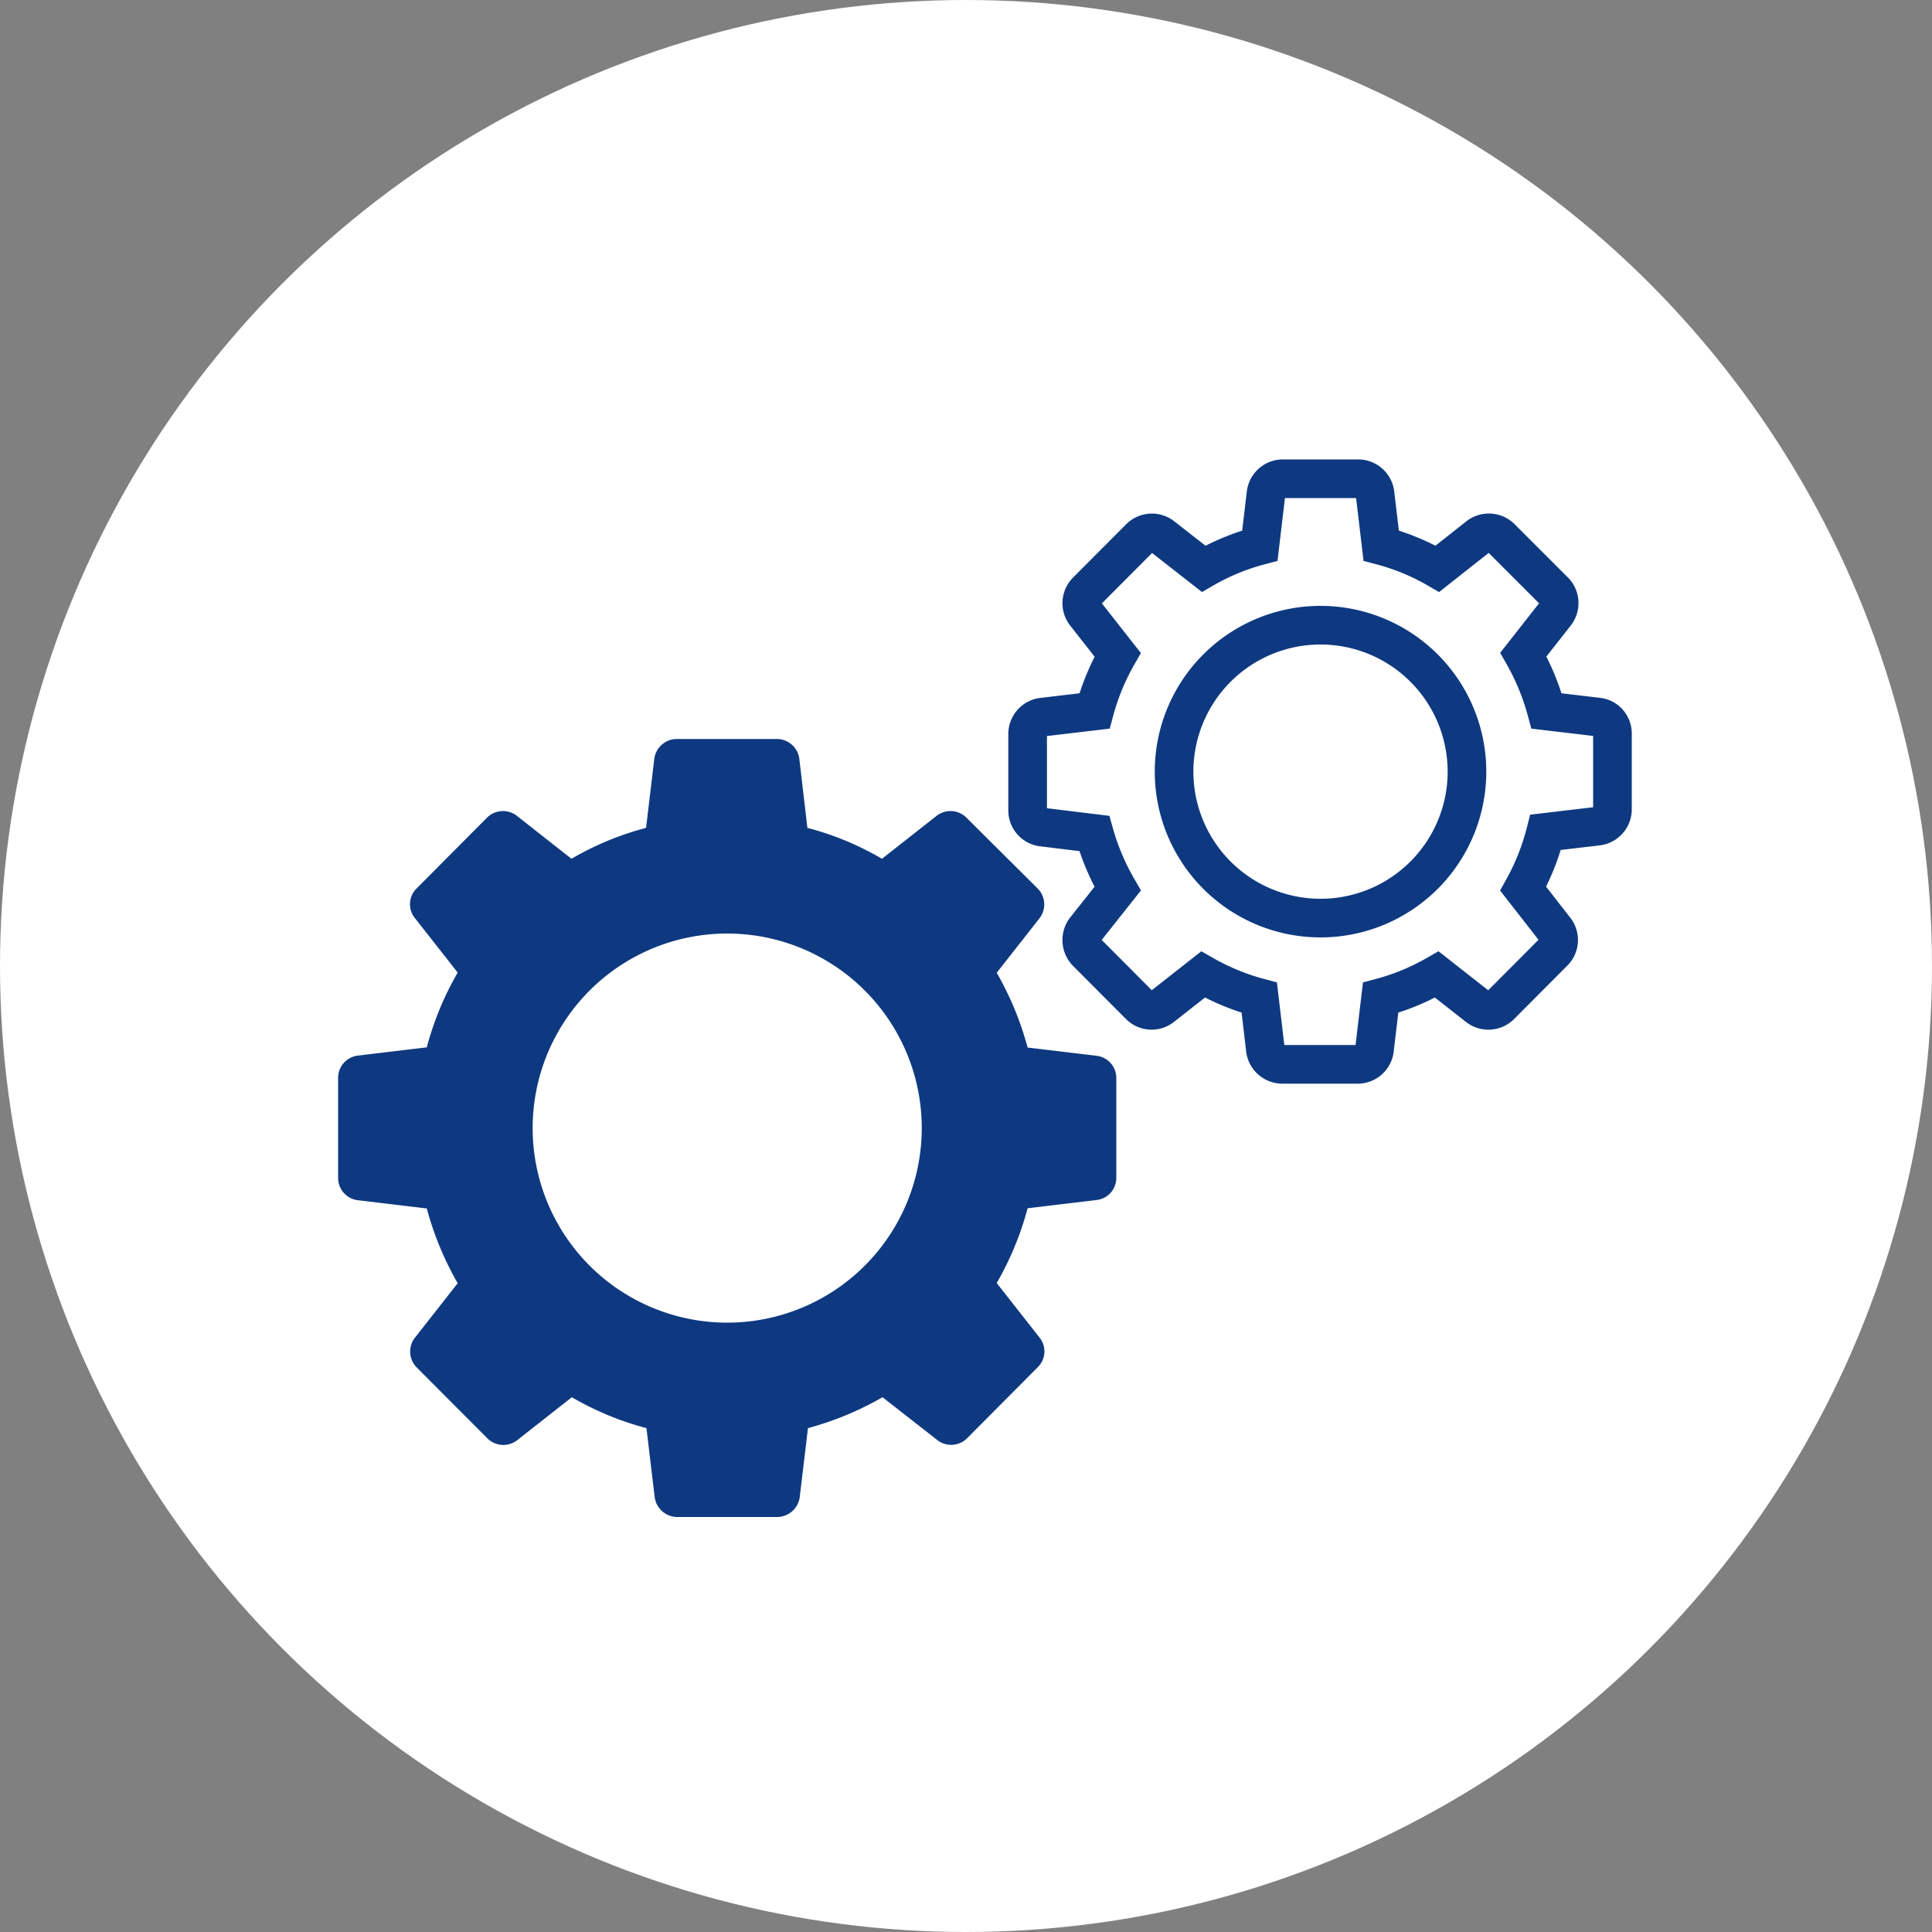
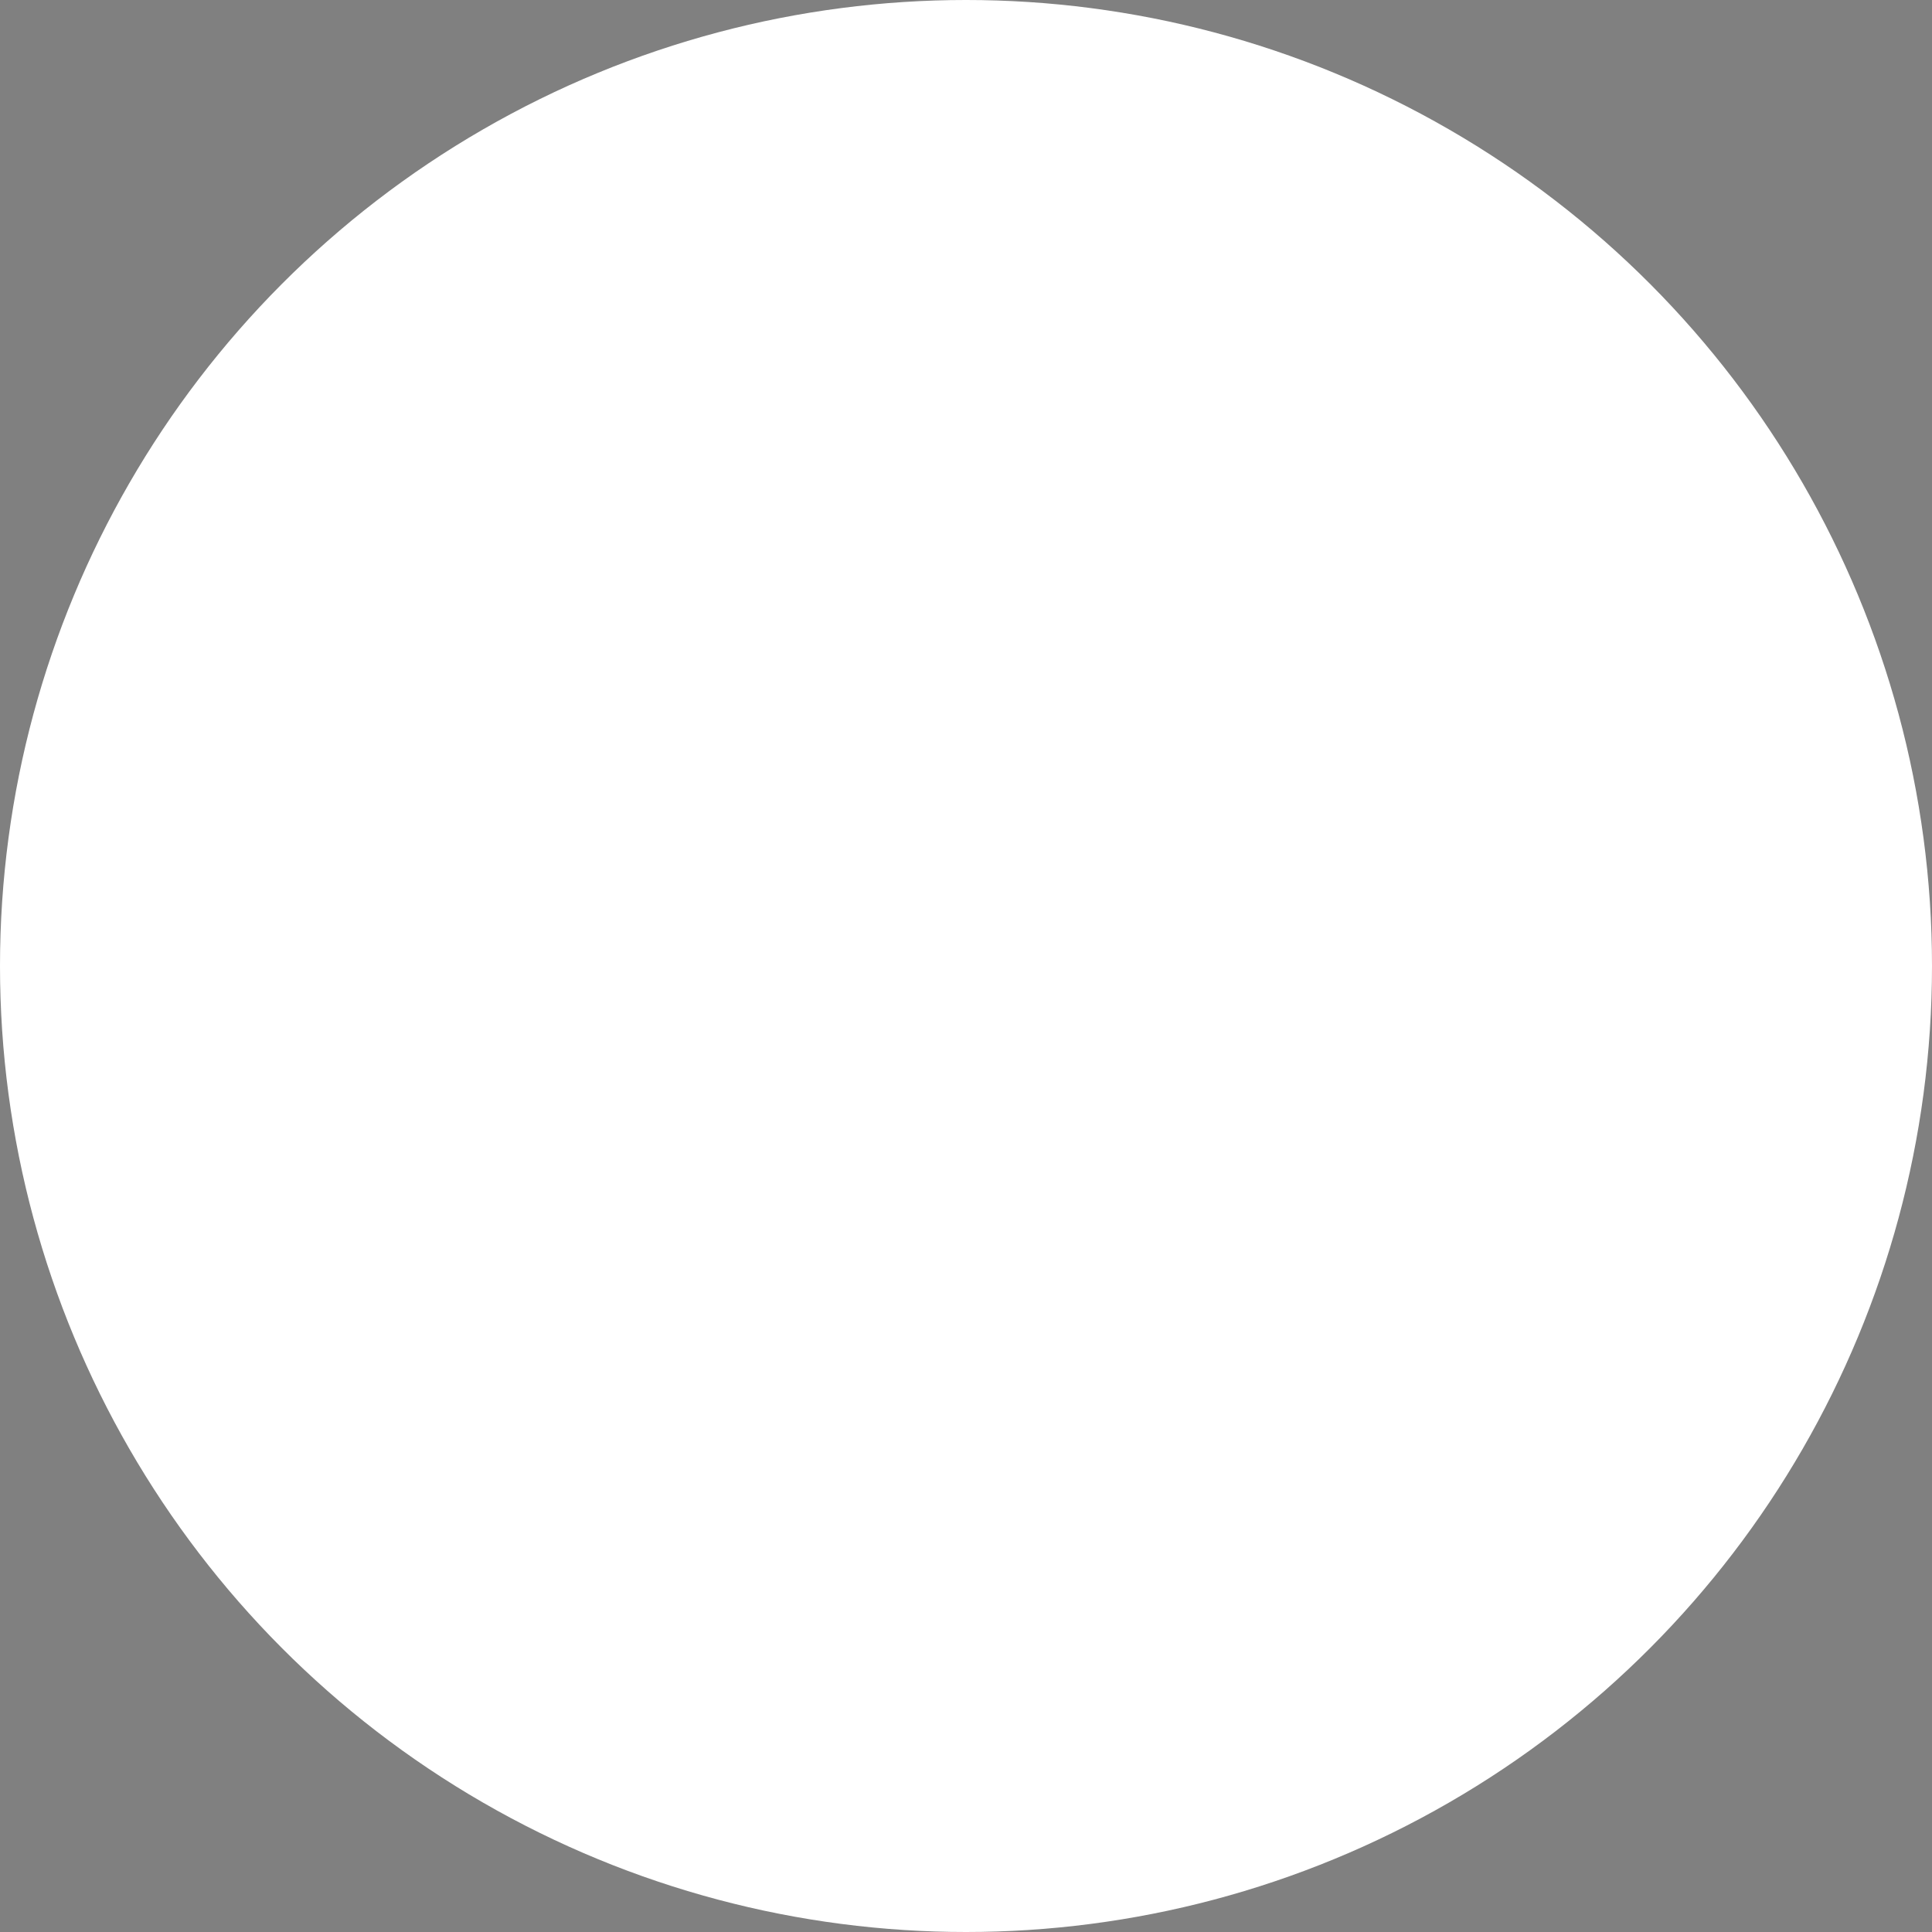
<svg xmlns="http://www.w3.org/2000/svg" viewBox="0 0 100 100">
  <rect x="0" y="0" width="100" height="100" fill="#808080" stroke="none" />
  <defs>
    <style>.cls-1{fill:#fff;}.cls-2{fill:#0e3981;}.cls-3{fill:none;stroke:#0e3981;stroke-miterlimit:10;stroke-width:2px;}</style>
  </defs>
  <title>11646-icons_allgemein_reingezeichnet</title>
  <g id="Ebene_2" data-name="Ebene 2">
    <circle class="cls-1" cx="50" cy="50" r="50" />
  </g>
  <g id="Ebene_1" data-name="Ebene 1">
-     <path class="cls-2" d="M56.78,54.65l-3.59-.43a16.27,16.27,0,0,0-1.6-3.87l2.23-2.84a1.17,1.17,0,0,0-.09-1.5L50,42.3a1.17,1.17,0,0,0-1.5-.09l-2.85,2.24a15.27,15.27,0,0,0-3.86-1.6l-.42-3.6a1.18,1.18,0,0,0-1.13-1H35a1.18,1.18,0,0,0-1.13,1l-.43,3.6a15.42,15.42,0,0,0-3.86,1.6l-2.85-2.24a1.17,1.17,0,0,0-1.5.09L21.55,46a1.14,1.14,0,0,0-.09,1.5l2.23,2.84a15.87,15.87,0,0,0-1.6,3.87l-3.59.43a1.16,1.16,0,0,0-1,1.13V61a1.16,1.16,0,0,0,1,1.12l3.59.43a16.27,16.27,0,0,0,1.6,3.87l-2.23,2.84a1.17,1.17,0,0,0,.09,1.5l3.7,3.71a1.17,1.17,0,0,0,1.5.09l2.85-2.24a15.42,15.42,0,0,0,3.86,1.6l.43,3.6a1.19,1.19,0,0,0,1.13,1h5.24a1.19,1.19,0,0,0,1.13-1l.43-3.6a16.2,16.2,0,0,0,3.86-1.6l2.85,2.23a1.17,1.17,0,0,0,1.5-.08l3.7-3.72a1.14,1.14,0,0,0,.09-1.5l-2.23-2.84a16.1,16.1,0,0,0,1.6-3.87l3.59-.43a1.15,1.15,0,0,0,1-1.12V55.77A1.16,1.16,0,0,0,56.78,54.65ZM37.64,68.46A10.07,10.07,0,1,1,47.71,58.39,10.07,10.07,0,0,1,37.64,68.46Z" />
-     <path class="cls-3" d="M82.76,37.12l-2.71-.32a12.46,12.46,0,0,0-1.2-2.92l1.68-2.14a.88.88,0,0,0-.07-1.13l-2.79-2.79a.89.89,0,0,0-1.13-.07L74.4,29.44a11.82,11.82,0,0,0-2.91-1.2l-.32-2.7a.88.88,0,0,0-.85-.76H66.38a.88.88,0,0,0-.85.76l-.32,2.7a11.82,11.82,0,0,0-2.91,1.2l-2.15-1.68a.88.88,0,0,0-1.13.06l-2.79,2.8a.88.88,0,0,0-.06,1.13l1.68,2.14a12.22,12.22,0,0,0-1.2,2.91l-2.71.32a.88.88,0,0,0-.75.85v4a.87.87,0,0,0,.75.84l2.7.33A12.42,12.42,0,0,0,57.85,46l-1.69,2.13a.91.91,0,0,0,.07,1.14L59,52.05a.87.87,0,0,0,1.13.07l2.14-1.68a12.22,12.22,0,0,0,2.91,1.2l.32,2.71a.89.89,0,0,0,.85.74h3.95a.88.88,0,0,0,.84-.74l.32-2.71a12,12,0,0,0,2.91-1.2l2.14,1.68a.88.88,0,0,0,1.14-.07l2.78-2.79a.87.87,0,0,0,.07-1.13L78.84,46A12.22,12.22,0,0,0,80,43.08l2.71-.32a.88.88,0,0,0,.75-.85V38A.86.86,0,0,0,82.76,37.12ZM68.35,47.52a7.58,7.58,0,1,1,7.58-7.58A7.58,7.58,0,0,1,68.35,47.52Z" />
-   </g>
+     </g>
</svg>